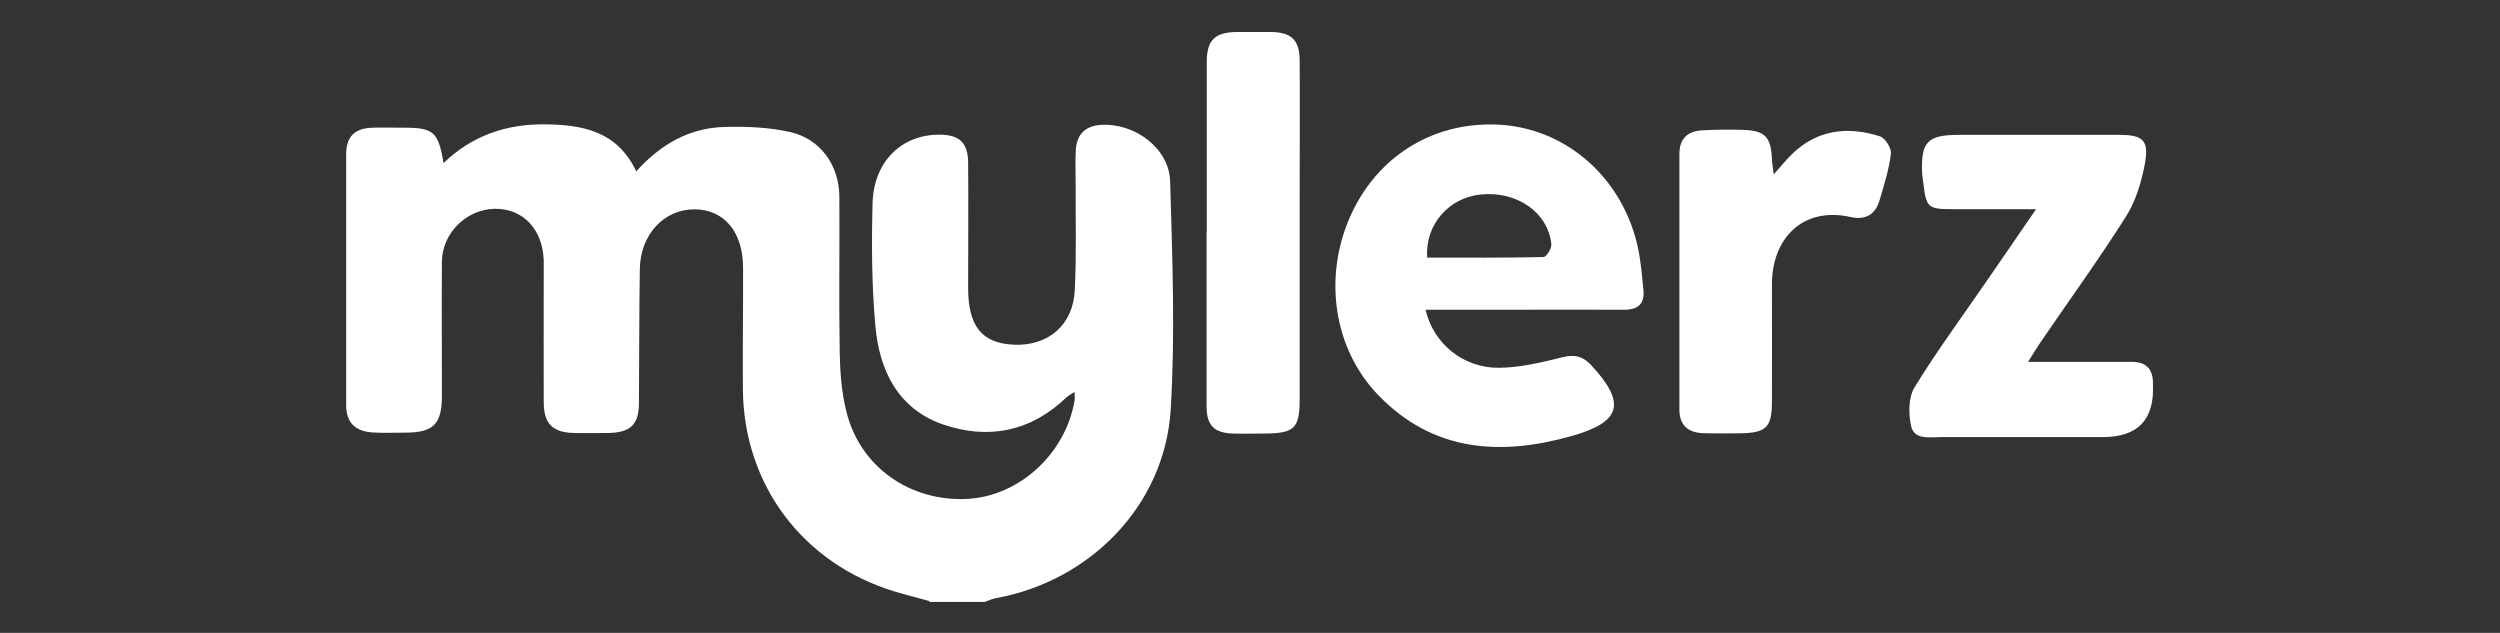
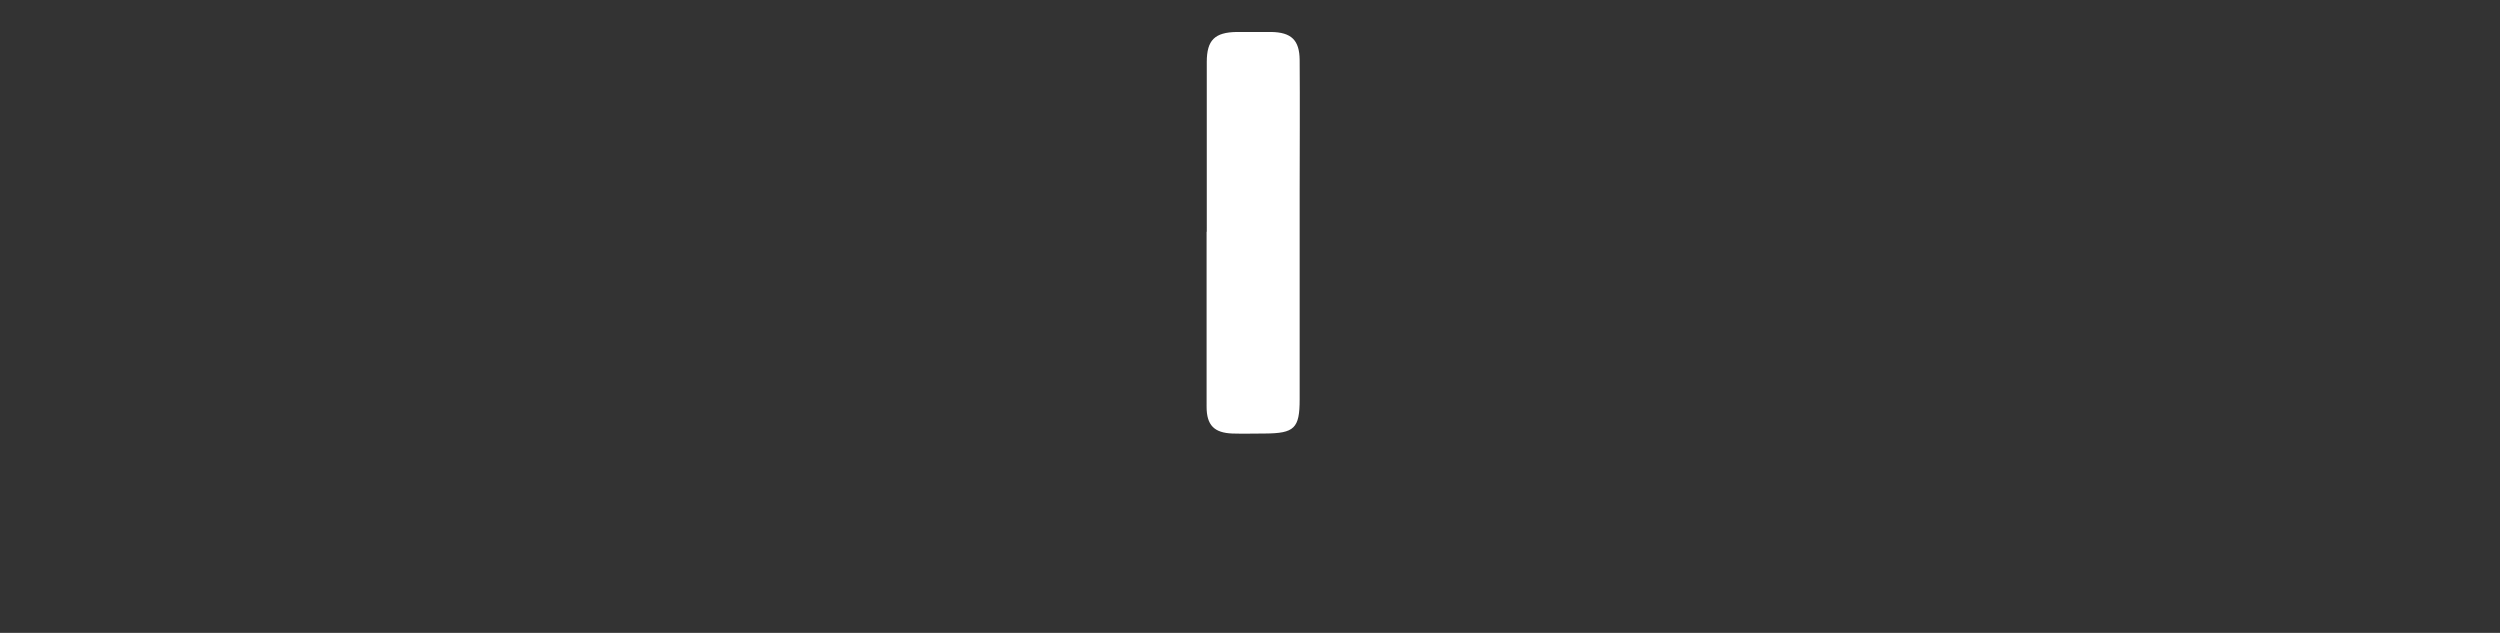
<svg xmlns="http://www.w3.org/2000/svg" viewBox="0 0 1399.6 354.3" version="1.1">
  <rect x="0" y="0" width="1399.6" height="354.3" fill="#333333" stroke="none" />
  <defs>
    <style>
      .cls-1 {
        fill: #fff;
      }
    </style>
  </defs>
  <g>
    <g id="svg4563">
      <g>
-         <path d="M520.3,336.5c-6.4-1.8-12.9-3.4-19.3-5.3-51.4-15.6-84.6-59.6-85.1-113.1-.2-22.7.2-45.5.1-68.2,0-20.2-10.8-32.8-27.4-32.7-16.9,0-30.1,14.2-30.4,33.3-.4,25-.3,50-.5,75,0,12.1-4.6,16.6-16.9,16.9-6.4.1-12.9.1-19.3,0-12-.2-17-5.1-17.1-17-.1-23.7,0-47.4,0-71.1,0-2.9,0-5.8,0-8.7-.7-17.4-11.7-28.9-27.3-28.7-15.9.2-29.5,13.5-29.7,29.5-.2,25,0,50,0,75,0,16.1-4.7,20.8-20.5,20.8-6.1,0-12.3.3-18.4-.1-9.9-.7-14.7-5.7-14.7-15.3,0-46.8,0-93.6,0-140.3,0-10,4.7-14.7,14.6-15,6.1-.2,12.2,0,18.4,0,15.8,0,18.7,2.5,21.5,19.8,16-15.4,35-21.8,56.2-21.7,21.1.2,40.8,3.4,51.7,26.3,13.5-14.9,29.4-24.2,48.9-24.8,12.4-.4,25.1.1,37.2,2.8,17,3.8,27.5,18.7,27.6,36.1.2,29.2-.3,58.3.2,87.5.2,11.1,1.1,22.5,3.8,33.2,7.7,30.8,35.7,50.3,67.8,48.6,29.1-1.6,55-25.5,59.9-55.2.2-1.2,0-2.5,0-4.7-1.9,1.3-3.3,1.9-4.4,2.9-20,19.4-44.1,24.1-69.6,15.2-25-8.8-35.3-30.3-37.5-54.8-2.1-22.9-2.2-46.1-1.6-69.1.7-23.3,16.4-38.3,37.4-38.2,11.1,0,16,4.4,16.1,15.6.2,23.4,0,46.8,0,70.2,0,21.6,7.8,31.1,25.9,31.8,19,.7,32.9-11.1,33.8-30.5,1-19.5.4-39.1.5-58.6,0-6.7-.3-13.5.1-20.2.6-8.6,5.4-13.3,14.3-13.8,18.9-1,38,13.2,38.5,31.7,1.2,42.5,2.9,85.3.3,127.7-3.3,53.5-44.9,96-98,105.6-2.1.4-4.1,1.4-6.2,2.1h-30.9Z" class="cls-1" />
-         <path d="M798.1,173.5c4.5,19.1,21.2,32.6,41.2,32.4,12-.1,24.1-3.1,35.8-6,6.6-1.6,11.1-.3,15.5,4.3,19.8,21.3,17.5,31.9-10.7,39.9-39.7,11.2-77.4,9-108.1-22.7-25.3-26-31.2-66.4-15.6-100.9,14.8-32.6,45.1-51.7,80.5-50.8,41.4,1,75.5,32.8,81.5,75.9.8,5.4,1.2,10.8,1.8,16.2,1,8.3-2.9,11.7-11.1,11.6-21.3-.1-42.5,0-63.8,0-15.4,0-30.7,0-47.2,0ZM799,144.2c21.6,0,43.4.2,65.1-.3,1.6,0,4.7-4.9,4.4-7.3-1.9-17.8-19.4-29.8-39.6-27.7-17.9,1.8-31.2,17-29.9,35.3Z" class="cls-1" />
-         <path d="M1140.1,117.1c-17.5,0-32.2,0-47,0-13.8,0-14.7-.9-16.3-14.3-.2-1.9-.6-3.8-.7-5.7-.8-17.7,2.9-21.6,20.7-21.6,29.9,0,59.9,0,89.8,0,13.1,0,16.6,3.1,14.2,16.1-1.9,10.1-5,20.7-10.4,29.3-15.2,24.1-32,47.2-48.1,70.8-1.9,2.8-3.7,5.8-6.9,10.9,9.7,0,17.5,0,25.3,0,10.9,0,21.9,0,32.8,0,7.4,0,11.4,3.4,11.8,10.8,0,.6,0,1.3,0,1.9q1.4,29.4-28.1,29.4c-30.3,0-60.5,0-90.8,0-6.2,0-14.7,1.7-16.5-6.2-1.5-6.9-1.5-16,1.9-21.6,12.2-19.9,26.1-38.8,39.4-58.1,9-13.1,18.1-26.2,28.6-41.6Z" class="cls-1" />
-         <path d="M993.1,97.5c4.6-5.1,7.2-8.4,10.1-11.2,14.2-13.8,31.2-15.7,49.2-10,3,.9,6.6,6.7,6.2,9.7-1,8.8-3.8,17.4-6.3,26-2.3,8-7.9,11.4-16.2,9.5-27.5-6.1-44.2,12.7-44.1,37.8.1,21.8,0,43.6,0,65.3,0,14.8-3.1,17.8-18.3,18-6.8,0-13.5.1-20.3-.1-8.4-.3-13.2-4.5-13.2-13.2,0-47.7,0-95.4,0-143.2,0-8.2,4.4-12.6,12.3-13.1,7.7-.5,15.5-.5,23.2-.3,12.4.4,15.7,3.8,16.3,16.3,0,1.8.4,3.6,1,8.5Z" class="cls-1" />
+         <path d="M520.3,336.5h-30.9Z" class="cls-1" />
        <path d="M675.6,129.7c0-31.7,0-63.3,0-95,0-12.3,4.5-16.6,16.8-16.8,6.4,0,12.9,0,19.3,0,11.2.2,15.8,4.5,15.9,15.7.2,25,0,49.9,0,74.9,0,38.4,0,76.8,0,115.2,0,16.1-3,18.9-19.4,19-6.1,0-12.2.2-18.3,0-10.2-.4-14.4-4.7-14.4-15,0-32.6,0-65.3,0-97.9Z" class="cls-1" />
      </g>
    </g>
  </g>
</svg>